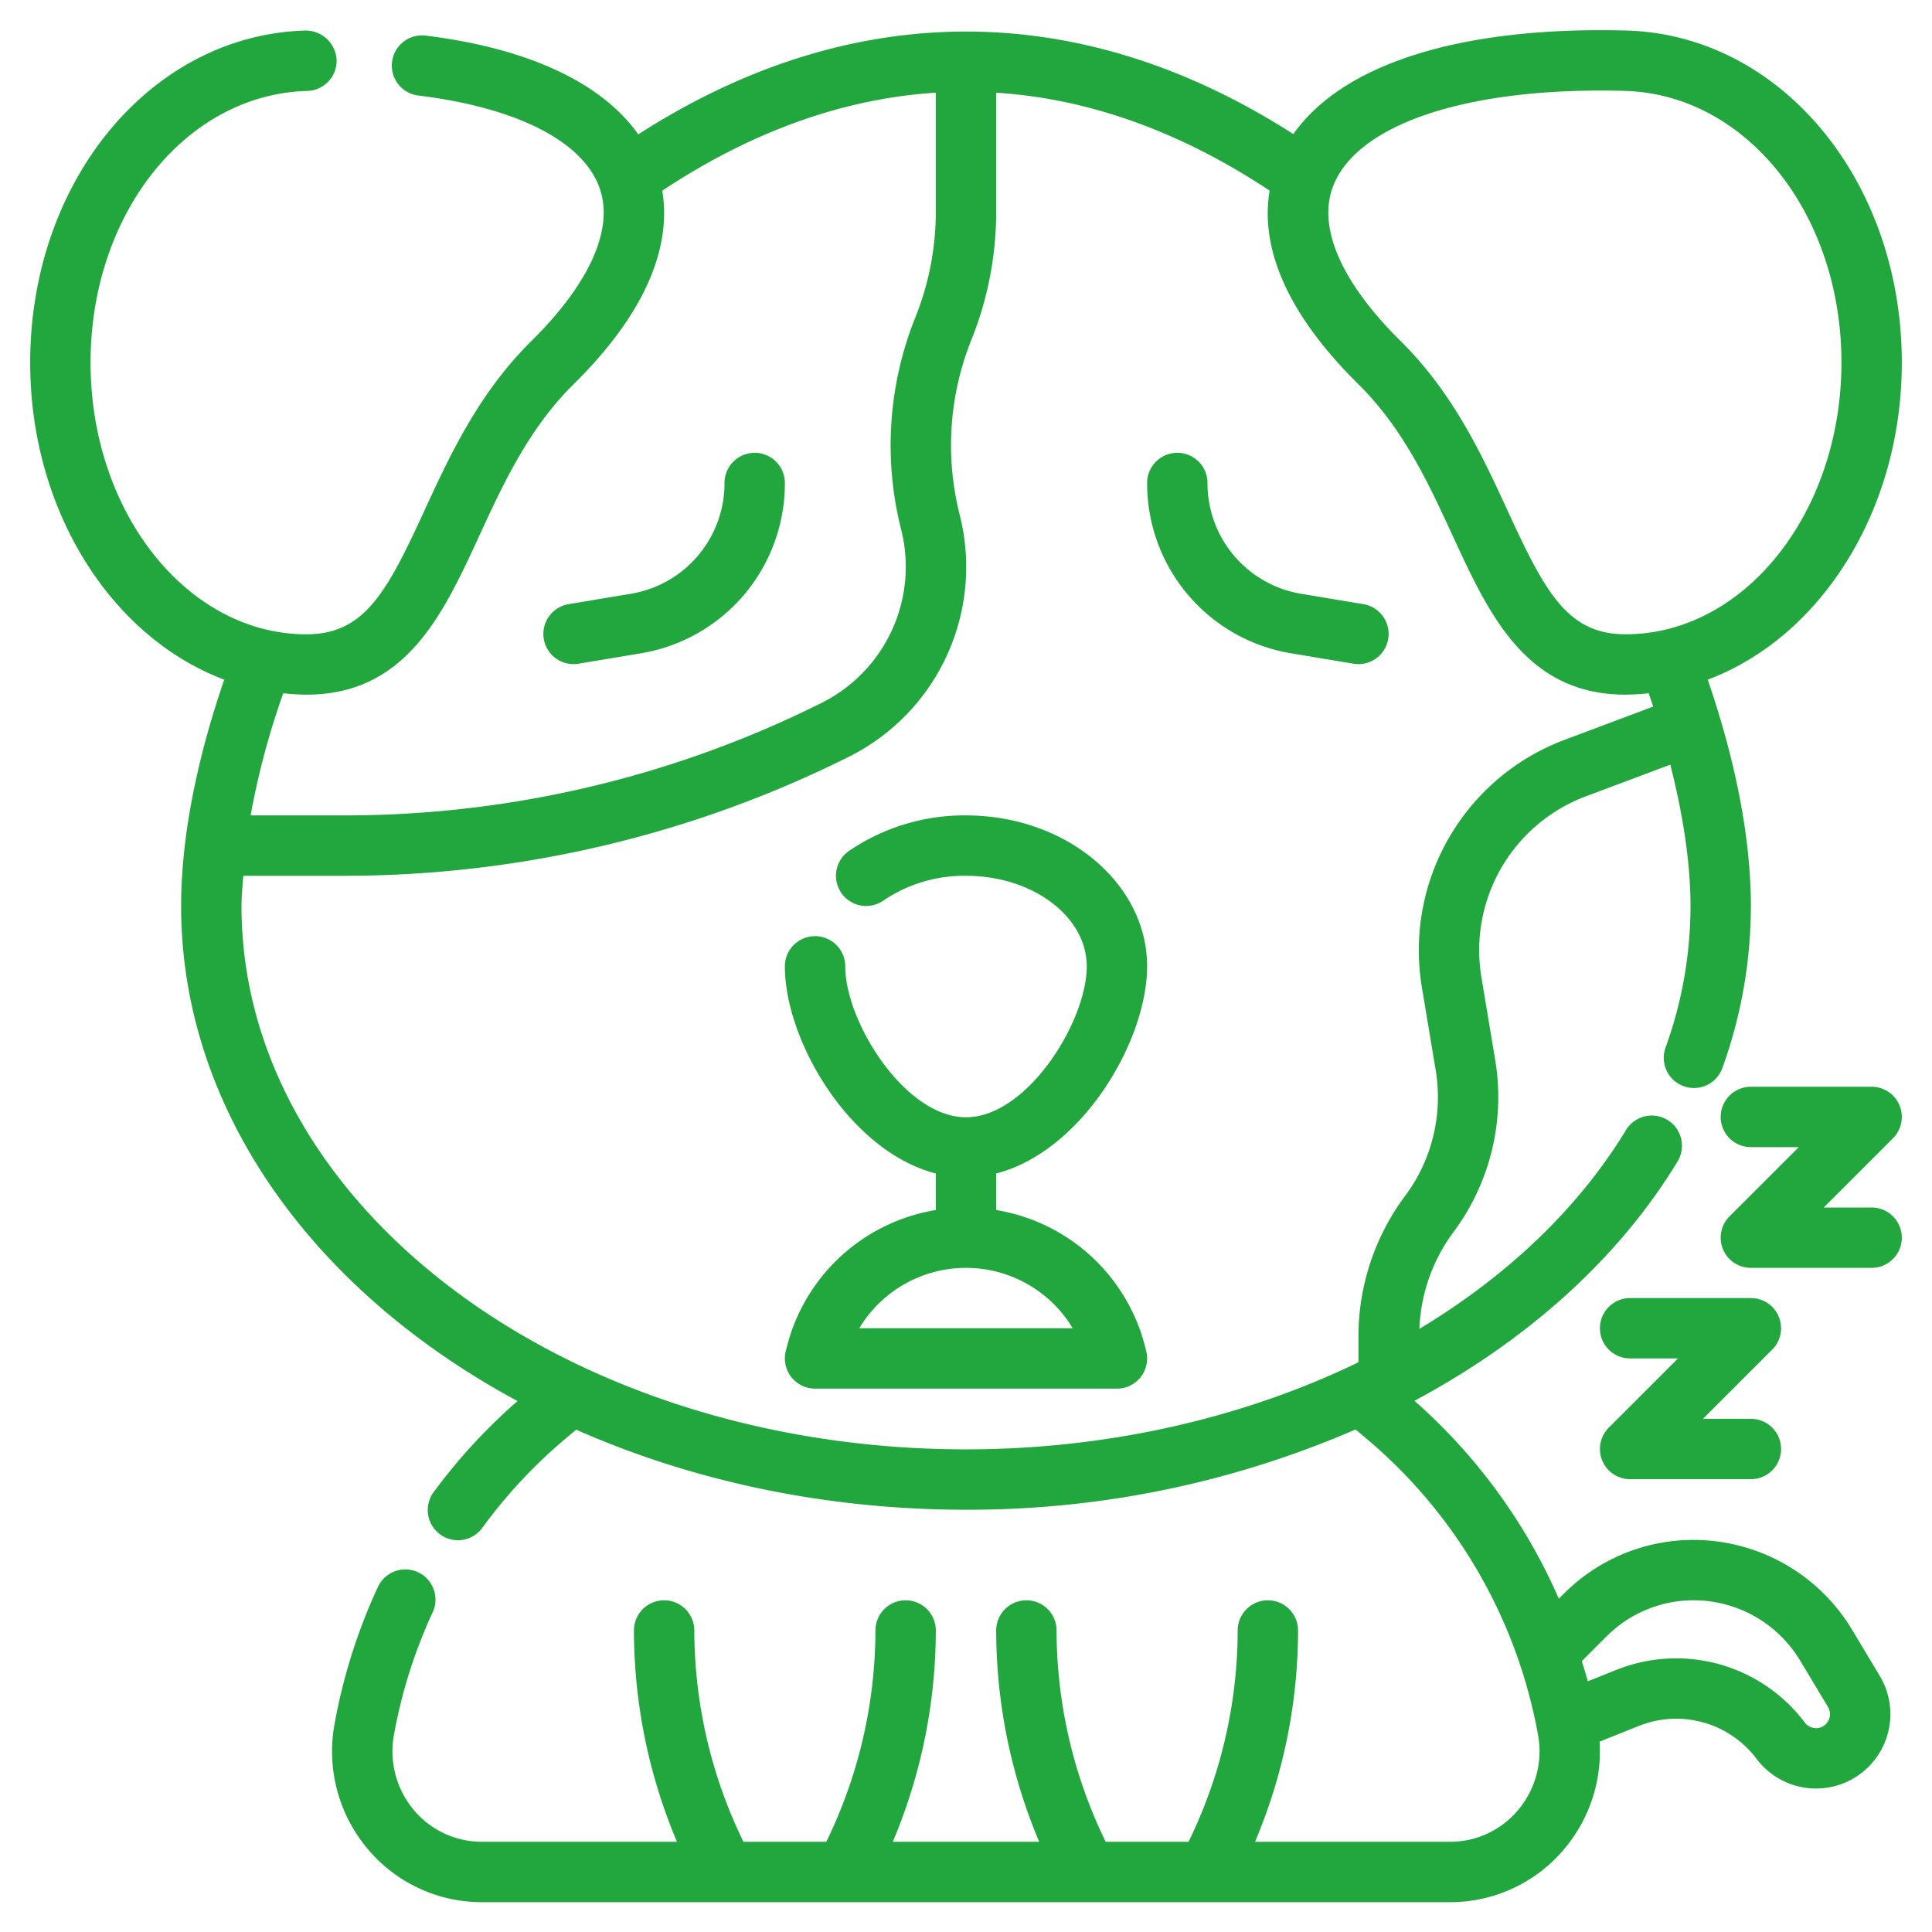
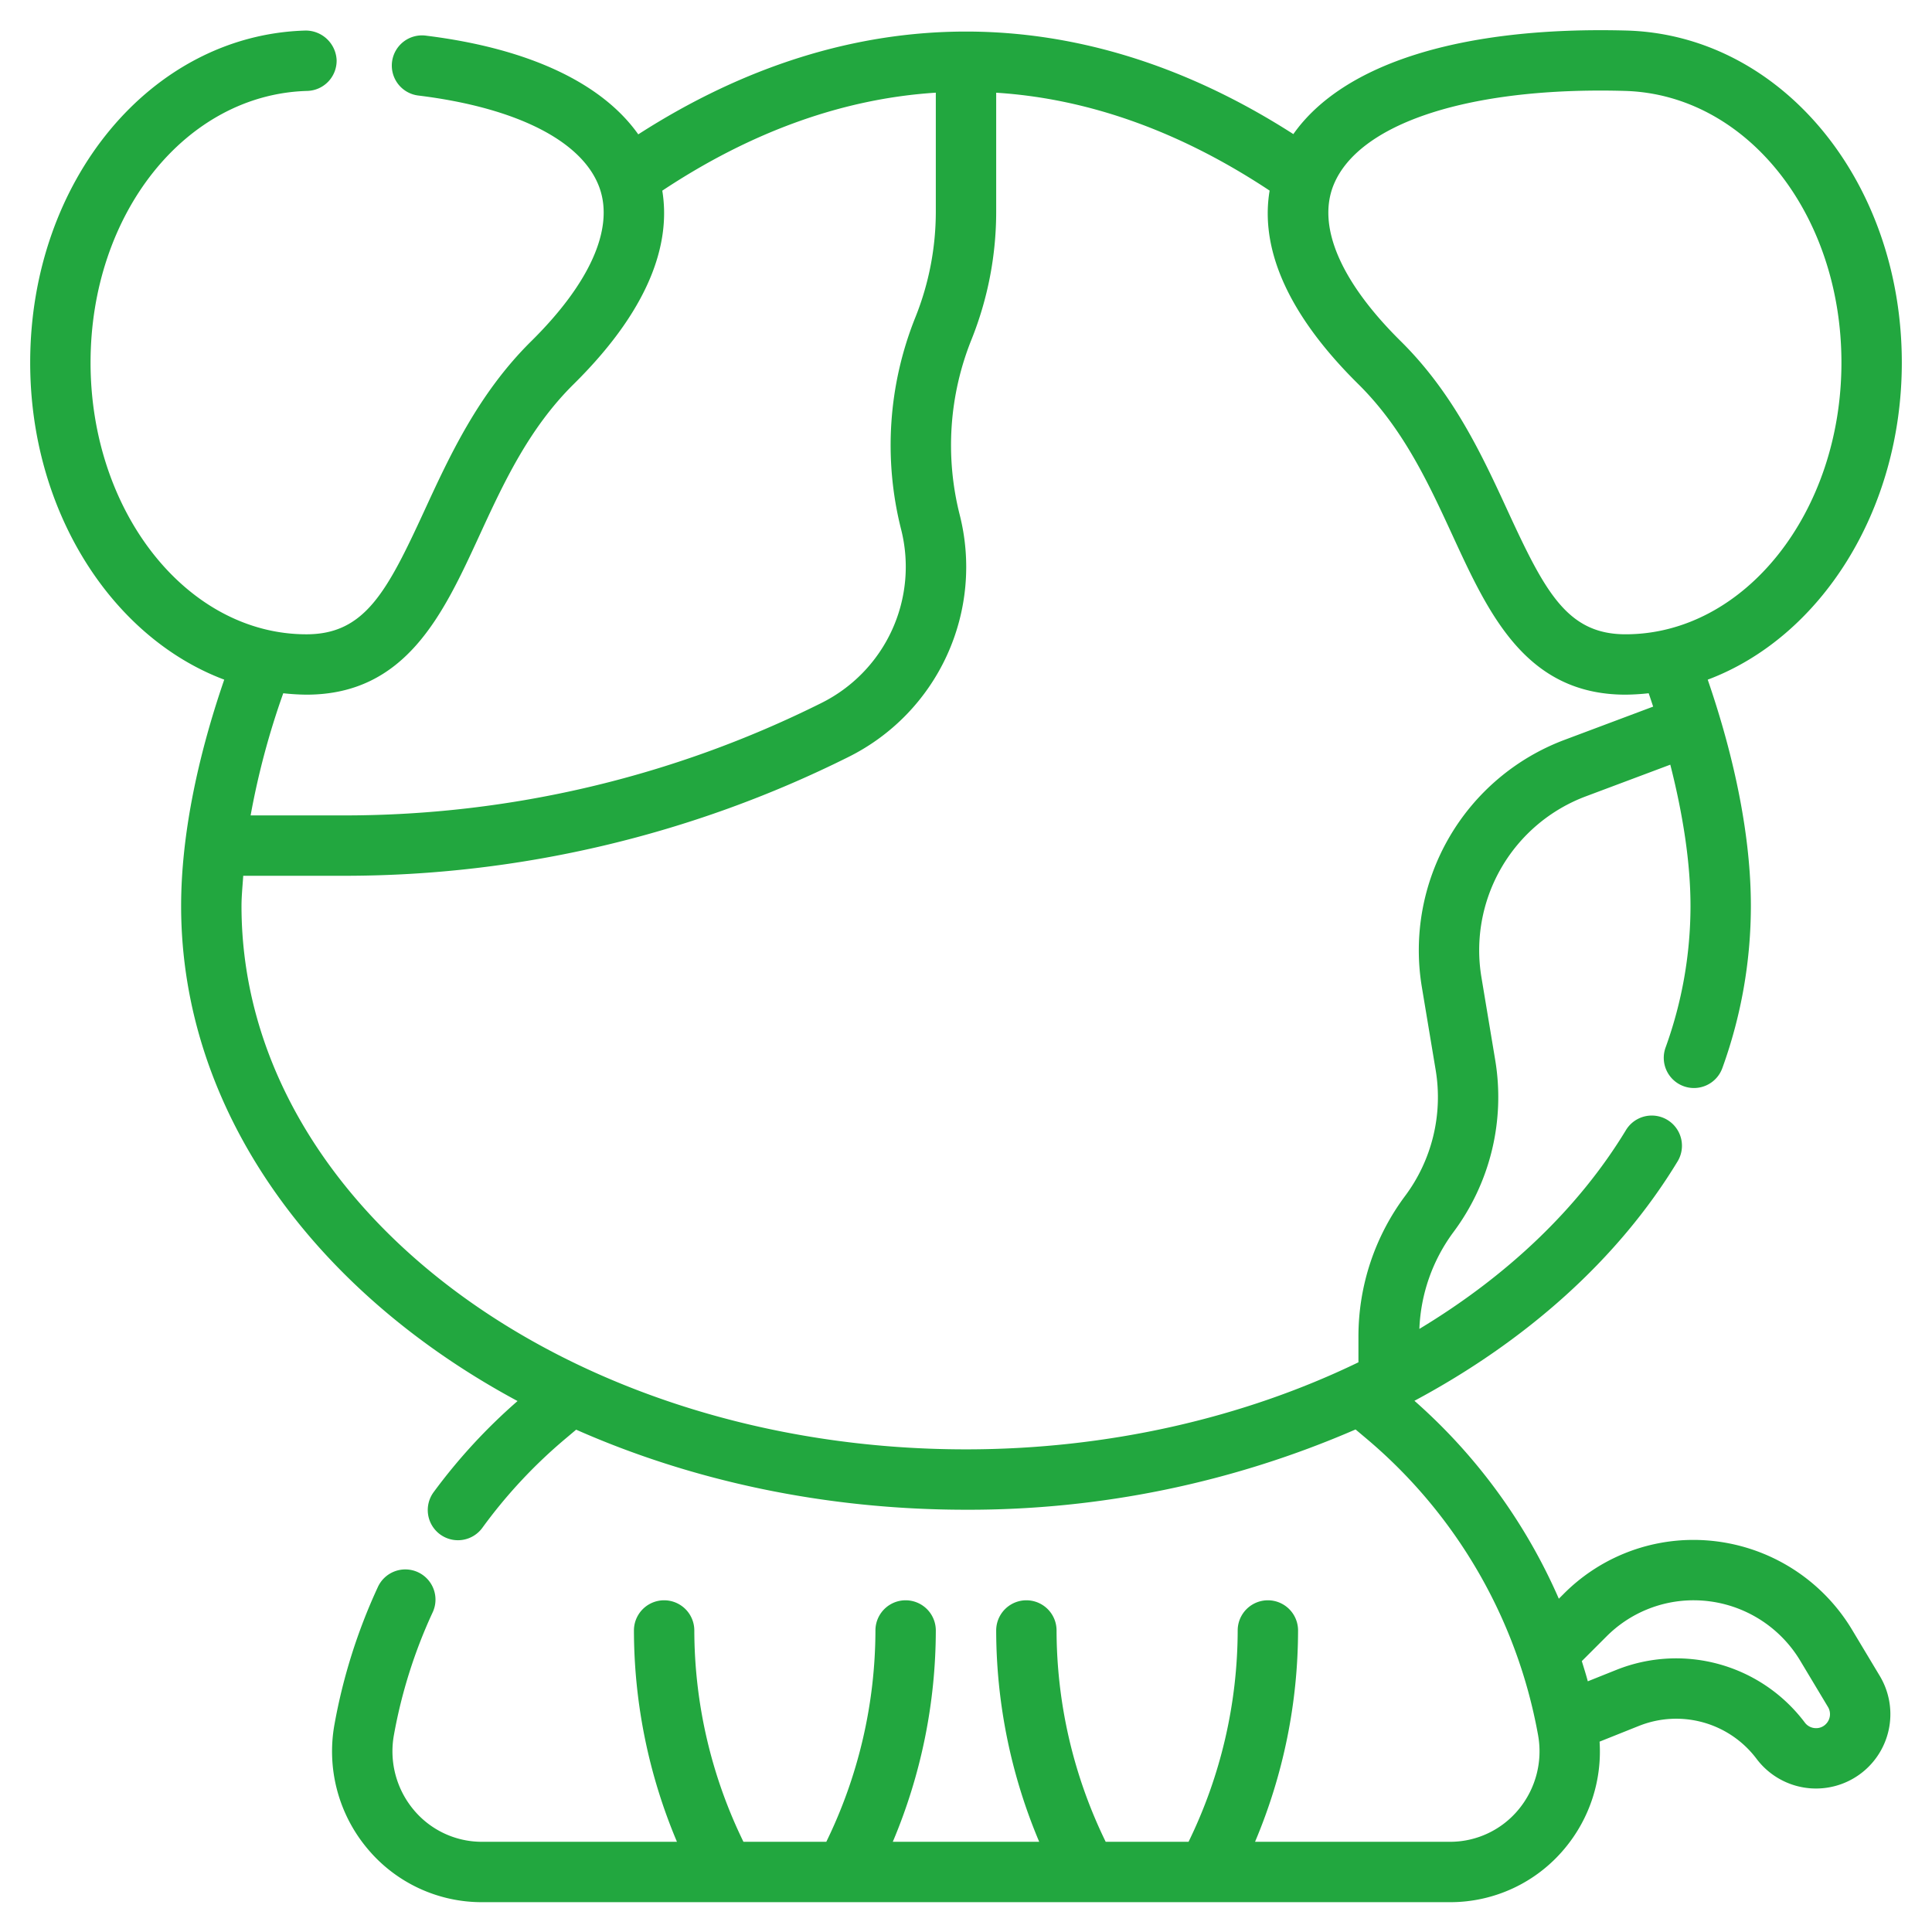
<svg xmlns="http://www.w3.org/2000/svg" version="1.1" width="512" height="512" x="0" y="0" viewBox="0 0 512 512" style="enable-background:new 0 0 512 512" xml:space="preserve" class="">
  <g>
    <g data-name="Layer 36">
-       <path d="M304 256.093c0-22.054-21.531-40-48-40a54.216 54.216 0 0 0-31.07 9.461 8 8 0 0 0 9.226 13.078A38.079 38.079 0 0 1 256 232.093c17.645 0 32 10.766 32 24 0 14.688-15.812 40-32 40s-32-25.312-32-40a8 8 0 1 0-16 0c0 19.837 17.316 49.061 40 54.892v9.689a48.889 48.889 0 0 0-39.523 36.435l-.239.953A8 8 0 0 0 216 368h80a8 8 0 0 0 7.762-9.938l-.239-.953A48.889 48.889 0 0 0 264 320.674v-9.689c22.684-5.831 40-35.055 40-54.892ZM284.285 352h-56.57a33 33 0 0 1 56.57 0Z" fill="#22a73f" opacity="1" data-original="#000000" class="" />
      <path d="M490.746 431.781a49.051 49.051 0 0 0-41.846-23.688 48.45 48.45 0 0 0-34.507 14.3l-1.286 1.285a149.575 149.575 0 0 0-38.268-52.452c29.591-15.831 53.992-37.469 69.737-63.442a8 8 0 1 0-13.68-8.3c-12.7 20.946-31.7 38.8-54.746 52.689a46.055 46.055 0 0 1 9.012-25.634 59.83 59.83 0 0 0 11.1-45.524l-3.668-22.031a43.546 43.546 0 0 1 27.672-47.945l22.381-8.393c3.4 13.362 5.353 26.093 5.353 37.447a110.3 110.3 0 0 1-6.613 37.532 8 8 0 0 0 4.812 10.234 7.887 7.887 0 0 0 2.715.477 8 8 0 0 0 7.527-5.289A126.277 126.277 0 0 0 464 240.093c0-17.916-4.066-38.558-11.435-59.976C482.332 168.947 504 135.505 504 96.093c0-48.218-32.062-86.867-72.988-88-43.733-1.161-75.079 8.742-88.261 27.447C286.27-.71 225.631-.7 169.148 35.606c-9.614-13.582-28.971-22.776-56.164-26.145a8 8 0 1 0-1.968 15.875c26.238 3.25 43.714 12.257 47.957 24.711 3.679 10.8-2.774 25.14-18.172 40.359-14.012 13.844-21.637 30.394-28.363 44.994-9.9 21.484-15.79 32.695-31.227 32.695-31.547 0-57.211-32.3-57.211-72 0-39.484 25.227-71.117 57.43-72a8 8 0 0 0 7.777-8.218 8.211 8.211 0 0 0-8.215-7.782C40.062 9.226 8 47.875 8 96.093c0 39.408 21.663 72.846 51.425 84.02C52.053 201.533 48 222.187 48 240.093c0 54.253 35.314 102.252 89.156 131.2a149.6 149.6 0 0 0-22.2 24.091 8 8 0 1 0 12.93 9.422 133.482 133.482 0 0 1 21.91-23.492l2.892-2.437c30.462 13.47 65.72 21.218 103.307 21.218a257.5 257.5 0 0 0 103.243-21.274l2.96 2.493a133.745 133.745 0 0 1 45.4 78.469 24.169 24.169 0 0 1-5.23 19.836 23.509 23.509 0 0 1-18.055 8.476H332.6a144.389 144.389 0 0 0 11.4-56 8 8 0 0 0-16 0 128.185 128.185 0 0 1-13.02 56h-21.96a128.185 128.185 0 0 1-13.02-56 8 8 0 0 0-16 0 144.389 144.389 0 0 0 11.4 56h-38.8a144.389 144.389 0 0 0 11.4-56 8 8 0 0 0-16 0 128.185 128.185 0 0 1-13.02 56h-21.96a128.185 128.185 0 0 1-13.02-56 8 8 0 0 0-16 0 144.389 144.389 0 0 0 11.4 56h-51.72a23.509 23.509 0 0 1-18.055-8.476 24.169 24.169 0 0 1-5.23-19.836 133.522 133.522 0 0 1 10.191-32.336 8 8 0 1 0-14.524-6.7 149.628 149.628 0 0 0-11.417 36.211 40.1 40.1 0 0 0 8.707 32.922 39.431 39.431 0 0 0 30.328 14.218h256.64a39.431 39.431 0 0 0 30.328-14.218 40.059 40.059 0 0 0 9.257-28.326l10.458-4.182A26.629 26.629 0 0 1 465.5 466.1a19.727 19.727 0 0 0 14.379 7.828c.465.032.926.047 1.391.047a19.7 19.7 0 0 0 16.886-29.844ZM424.137 24q3.17 0 6.433.093c32.2.883 57.43 32.516 57.43 72 0 39.7-25.664 72-57.211 72-15.437 0-21.324-11.211-31.227-32.695-6.726-14.6-14.351-31.148-28.363-44.992C355.117 74.507 348.852 59.7 353.547 48.7c6.59-15.427 33.371-24.7 70.59-24.7ZM81.211 184.093c26.4 0 36.242-21.351 45.758-42 6.457-14.015 13.136-28.507 25.082-40.312C174 80.089 177.51 62.627 175.51 50.531 199.257 34.78 223.6 26.112 248 24.562v31.453a75.194 75.194 0 0 1-5.4 28.039 90.915 90.915 0 0 0-3.813 56.172 40.322 40.322 0 0 1-21.211 46.125 282.927 282.927 0 0 1-125.951 29.742H66.416a205.8 205.8 0 0 1 8.651-32.374 61.276 61.276 0 0 0 6.144.374Zm-17.211 56c0-2.558.283-5.315.46-8h27.165a299.06 299.06 0 0 0 133.109-31.429 56.229 56.229 0 0 0 29.578-64.313 75.077 75.077 0 0 1 3.141-46.359A91.017 91.017 0 0 0 264 56.015V24.569c24.395 1.551 48.723 10.213 72.465 25.946-2.091 12.4 1.729 29.762 23.484 51.266 11.946 11.8 18.625 26.3 25.082 40.312 9.516 20.649 19.356 42 45.758 42a61.234 61.234 0 0 0 6.127-.373c.418 1.187.792 2.36 1.187 3.539l-23.455 8.8a59.552 59.552 0 0 0-37.836 65.563l3.668 22.023a43.777 43.777 0 0 1-8.121 33.305A62.239 62.239 0 0 0 360 354.031v6.991c-30.461 14.752-66.424 23.071-104 23.071-105.867 0-192-64.601-192-144Zm419.883 216.8a3.6 3.6 0 0 1-2.883 1.075 3.669 3.669 0 0 1-2.7-1.468 42.662 42.662 0 0 0-49.875-13.993l-7.64 3.056c-.474-1.805-1.047-3.571-1.587-5.352l6.512-6.508a32.559 32.559 0 0 1 23.191-9.61 32.971 32.971 0 0 1 28.125 15.922l7.414 12.36a3.694 3.694 0 0 1-.557 4.515Z" fill="#22a73f" opacity="1" data-original="#000000" class="" />
-       <path d="M360.008 176a8 8 0 0 0 1.308-15.891l-16.437-2.742A29.676 29.676 0 0 1 320 128a8 8 0 0 0-16 0 45.622 45.622 0 0 0 38.25 45.148l16.434 2.742a7.64 7.64 0 0 0 1.324.11ZM151.992 176a7.672 7.672 0 0 0 1.324-.11l16.43-2.742A45.622 45.622 0 0 0 208 128a8 8 0 0 0-16 0 29.676 29.676 0 0 1-24.883 29.367l-16.433 2.742A8 8 0 0 0 151.992 176ZM471.391 348.937A8 8 0 0 0 464 344h-32a8 8 0 0 0 0 16h12.688l-18.344 18.343A8 8 0 0 0 432 392h32a8 8 0 0 0 0-16h-12.688l18.344-18.344a8 8 0 0 0 1.735-8.719ZM496 320h-12.688l18.344-18.344A8 8 0 0 0 496 288h-32a8 8 0 0 0 0 16h12.688l-18.344 18.343A8 8 0 0 0 464 336h32a8 8 0 0 0 0-16Z" fill="#22a73f" opacity="1" data-original="#000000" class="" />
    </g>
  </g>
</svg>